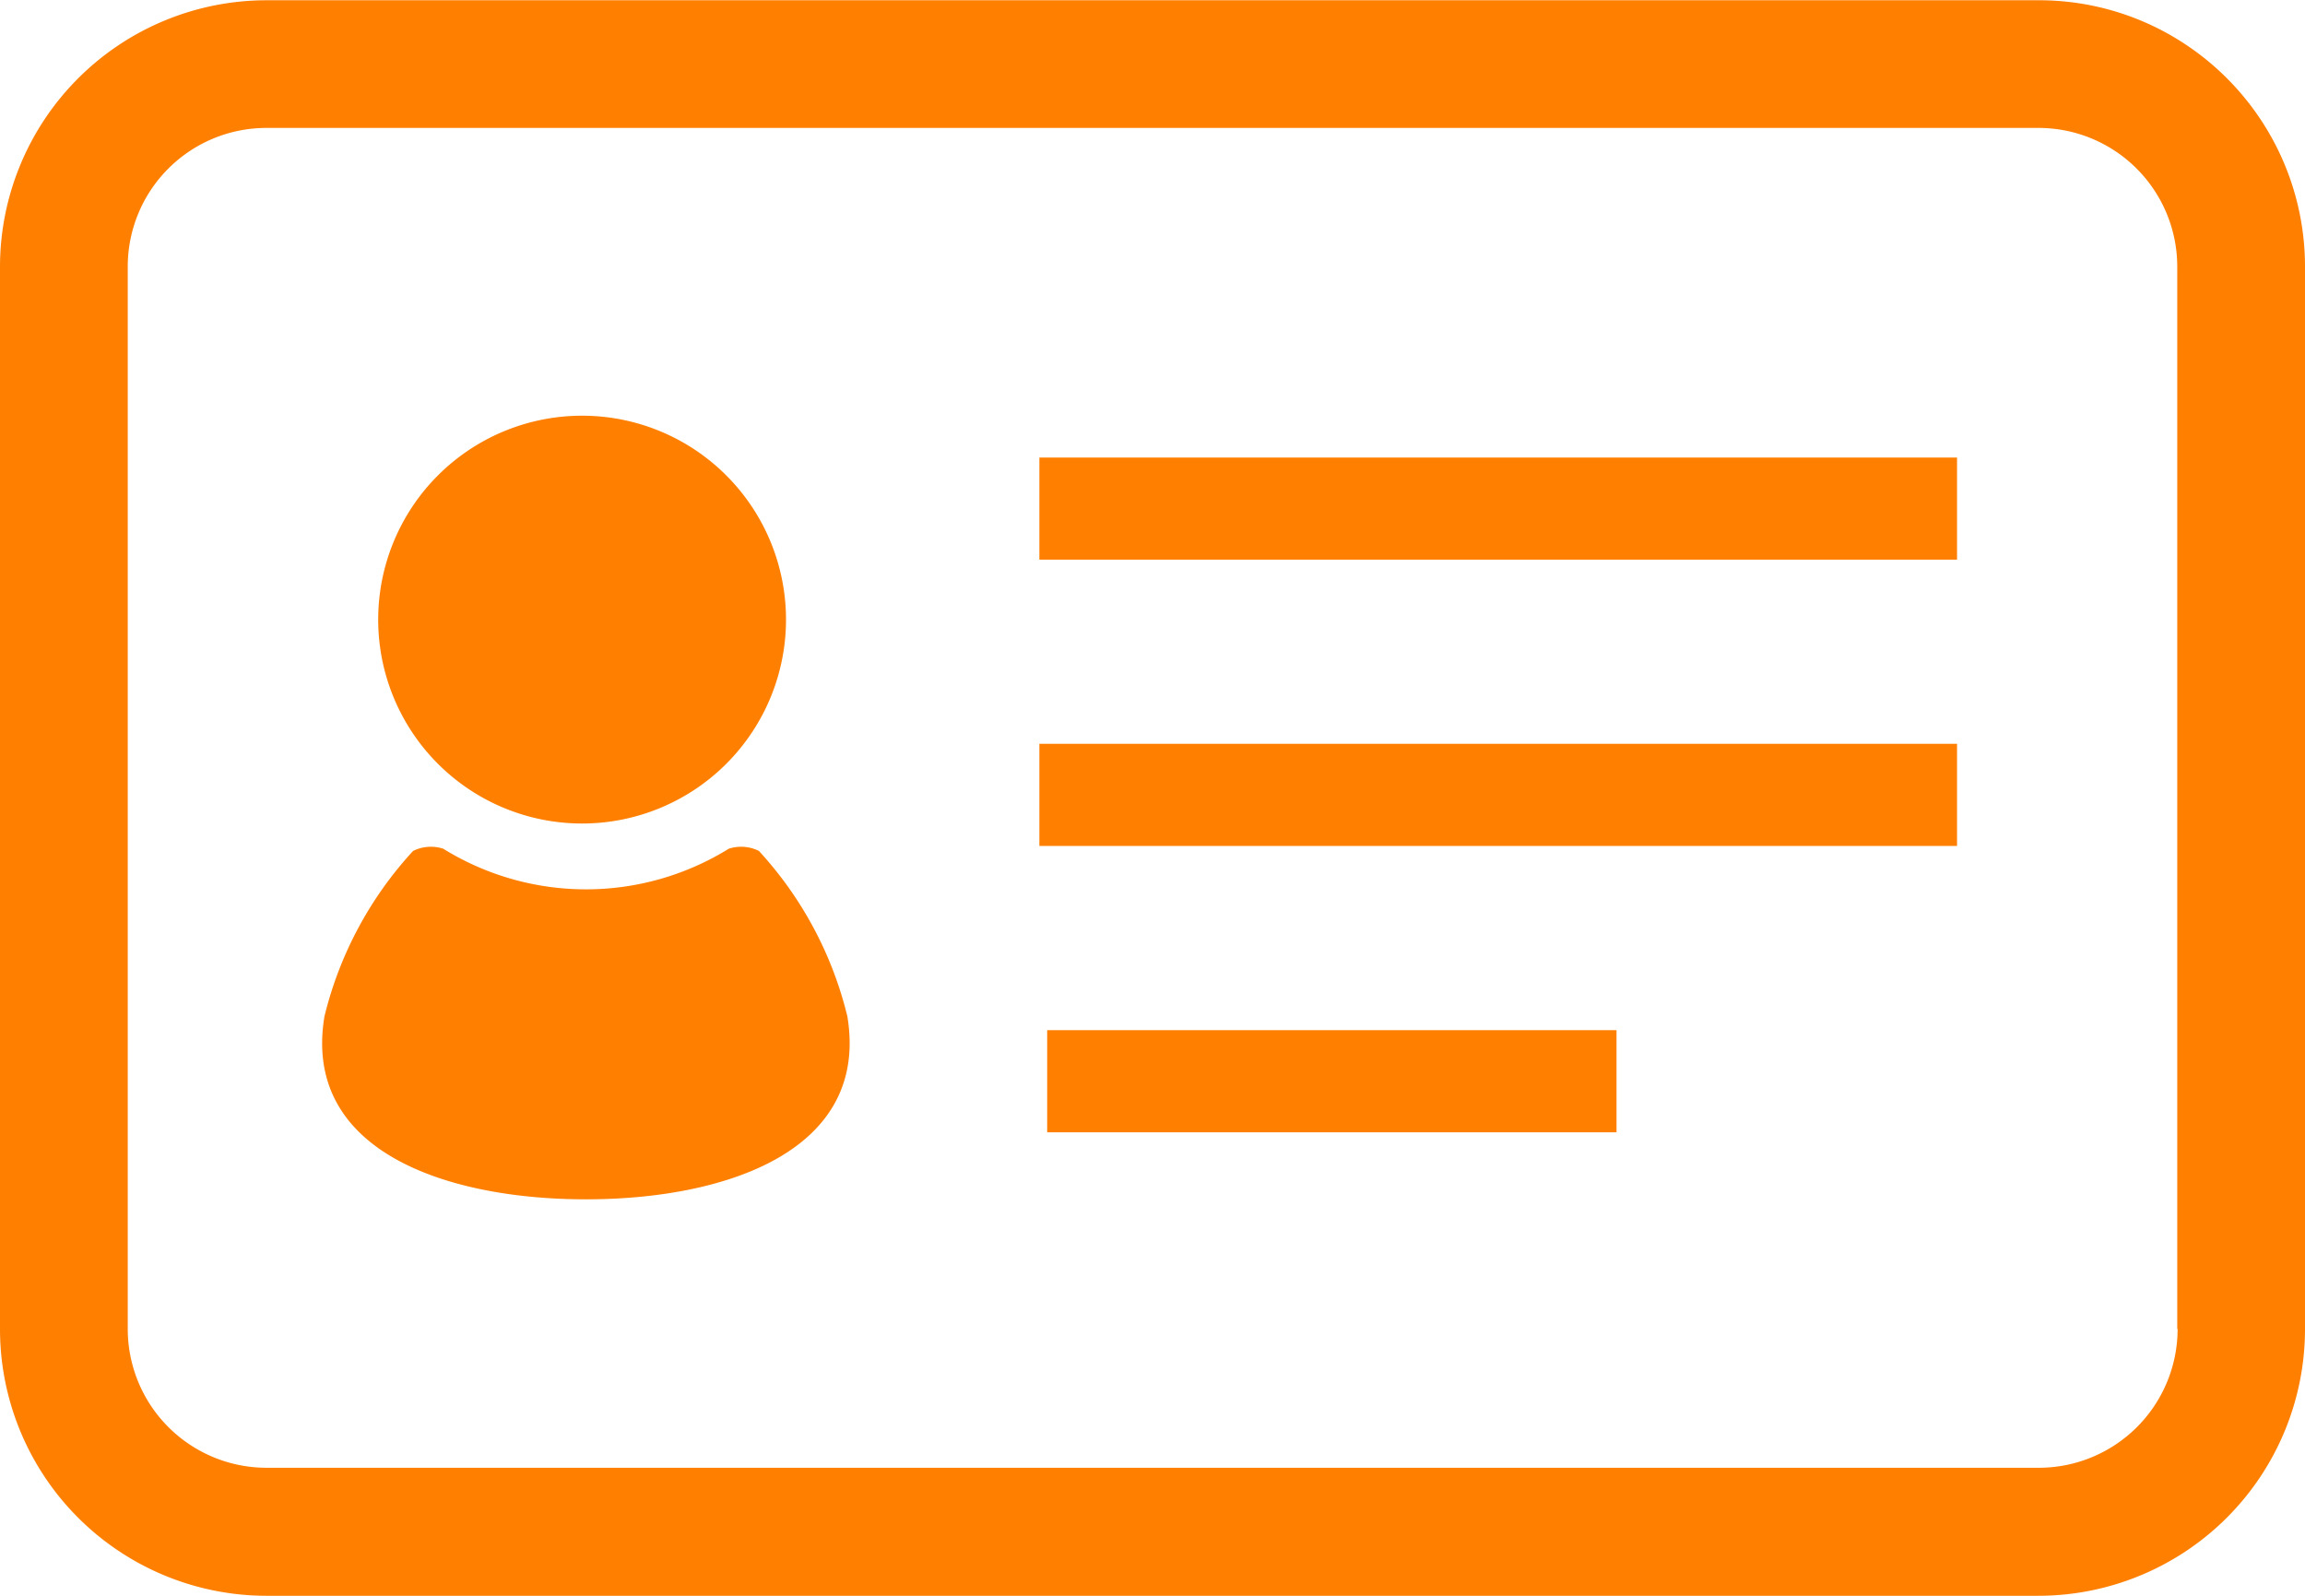
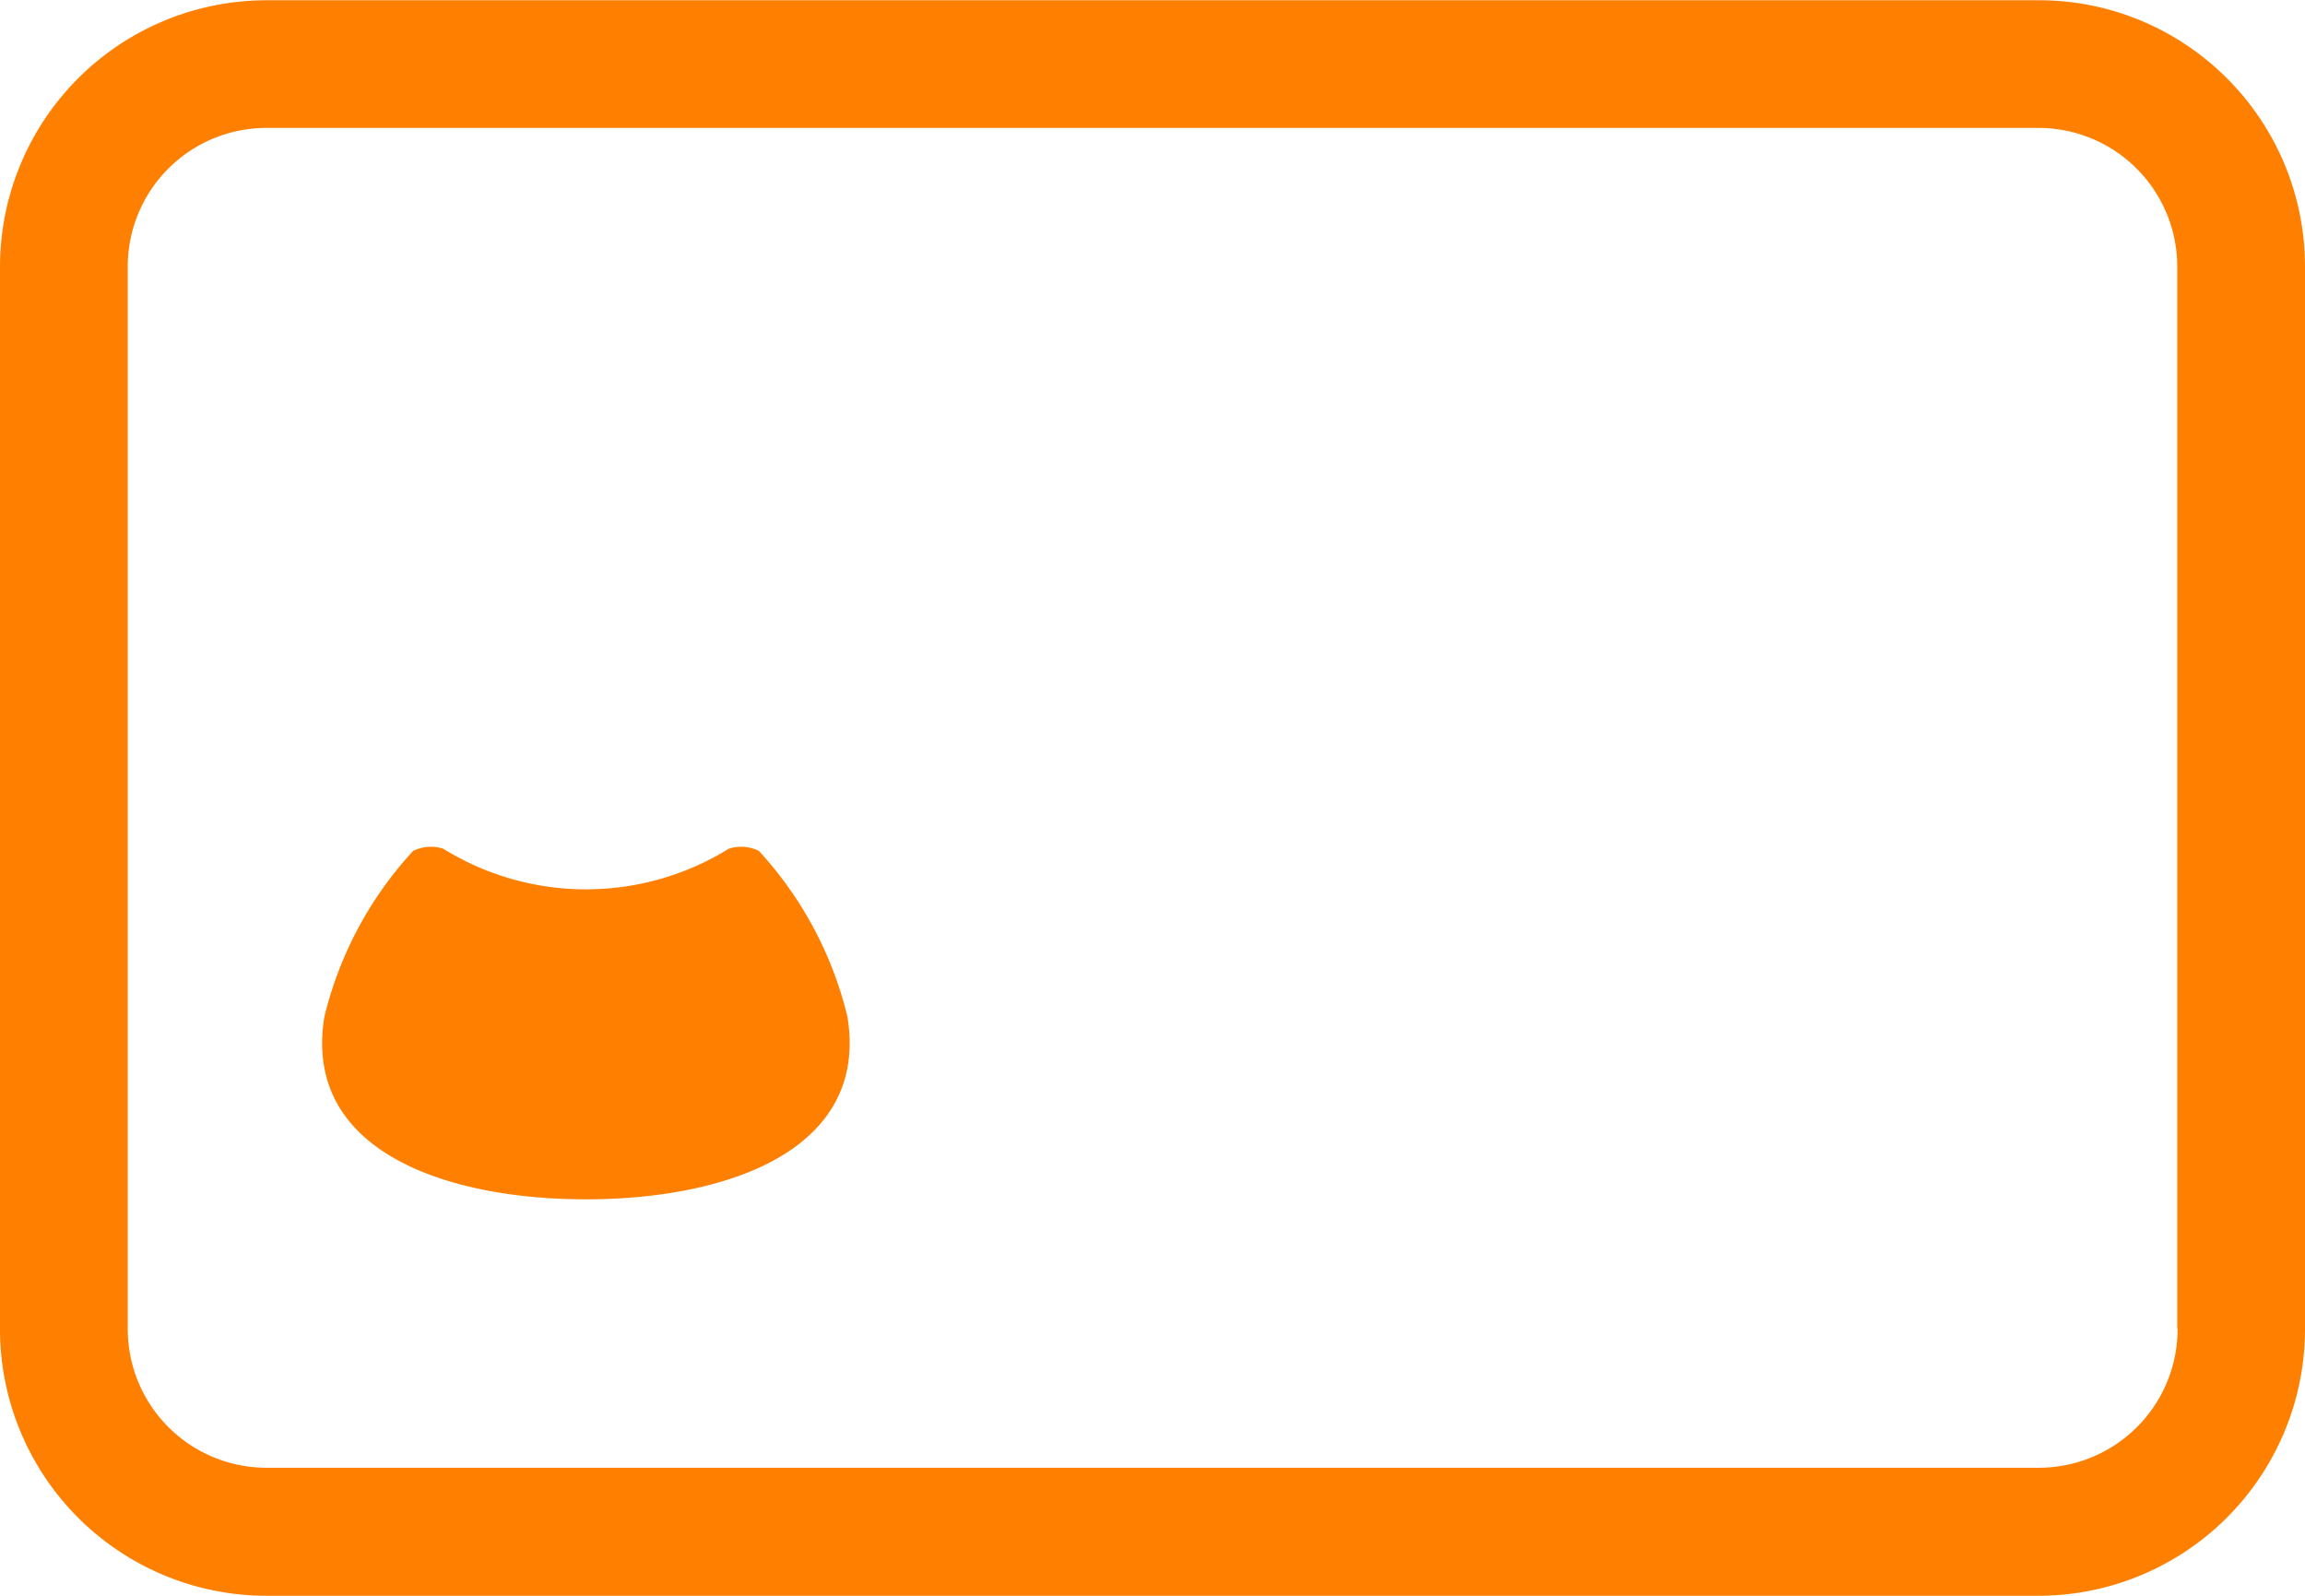
<svg xmlns="http://www.w3.org/2000/svg" width="26" height="18" viewBox="0 0 26 18">
  <g transform="translate(0 -79.083)">
    <path d="M25.763,80.921A3.014,3.014,0,0,0,24.676,79.6a2.984,2.984,0,0,0-1.681-.514H3.006A3.008,3.008,0,0,0,0,82.094V94.072a3.008,3.008,0,0,0,3.006,3.011H22.994A3.009,3.009,0,0,0,26,94.072V82.094A3,3,0,0,0,25.763,80.921Zm-1.2,13.15a1.566,1.566,0,0,1-1.565,1.568H3.006a1.566,1.566,0,0,1-1.565-1.568V82.094a1.564,1.564,0,0,1,1.565-1.568H22.994a1.565,1.565,0,0,1,1.565,1.568V94.072Z" transform="translate(0)" fill="#ff7f00" />
-     <path d="M86.422,175.9a2.3,2.3,0,1,0-2.3-2.3A2.3,2.3,0,0,0,86.422,175.9Z" transform="translate(-79.856 -87.528)" fill="#ff7f00" />
    <path d="M75.917,267.24a.453.453,0,0,0-.339-.025,3.059,3.059,0,0,1-3.222,0,.453.453,0,0,0-.339.025,4.229,4.229,0,0,0-1,1.866c-.253,1.516,1.367,2.064,2.949,2.064s3.2-.548,2.949-2.064A4.226,4.226,0,0,0,75.917,267.24Z" transform="translate(-67.357 -178.559)" fill="#ff7f00" />
-     <rect width="10.351" height="1.152" transform="translate(11.724 84.244)" fill="#ff7f00" />
-     <rect width="10.351" height="1.152" transform="translate(11.724 87.473)" fill="#ff7f00" />
-     <rect width="6.422" height="1.152" transform="translate(11.812 90.703)" fill="#ff7f00" />
  </g>
</svg>